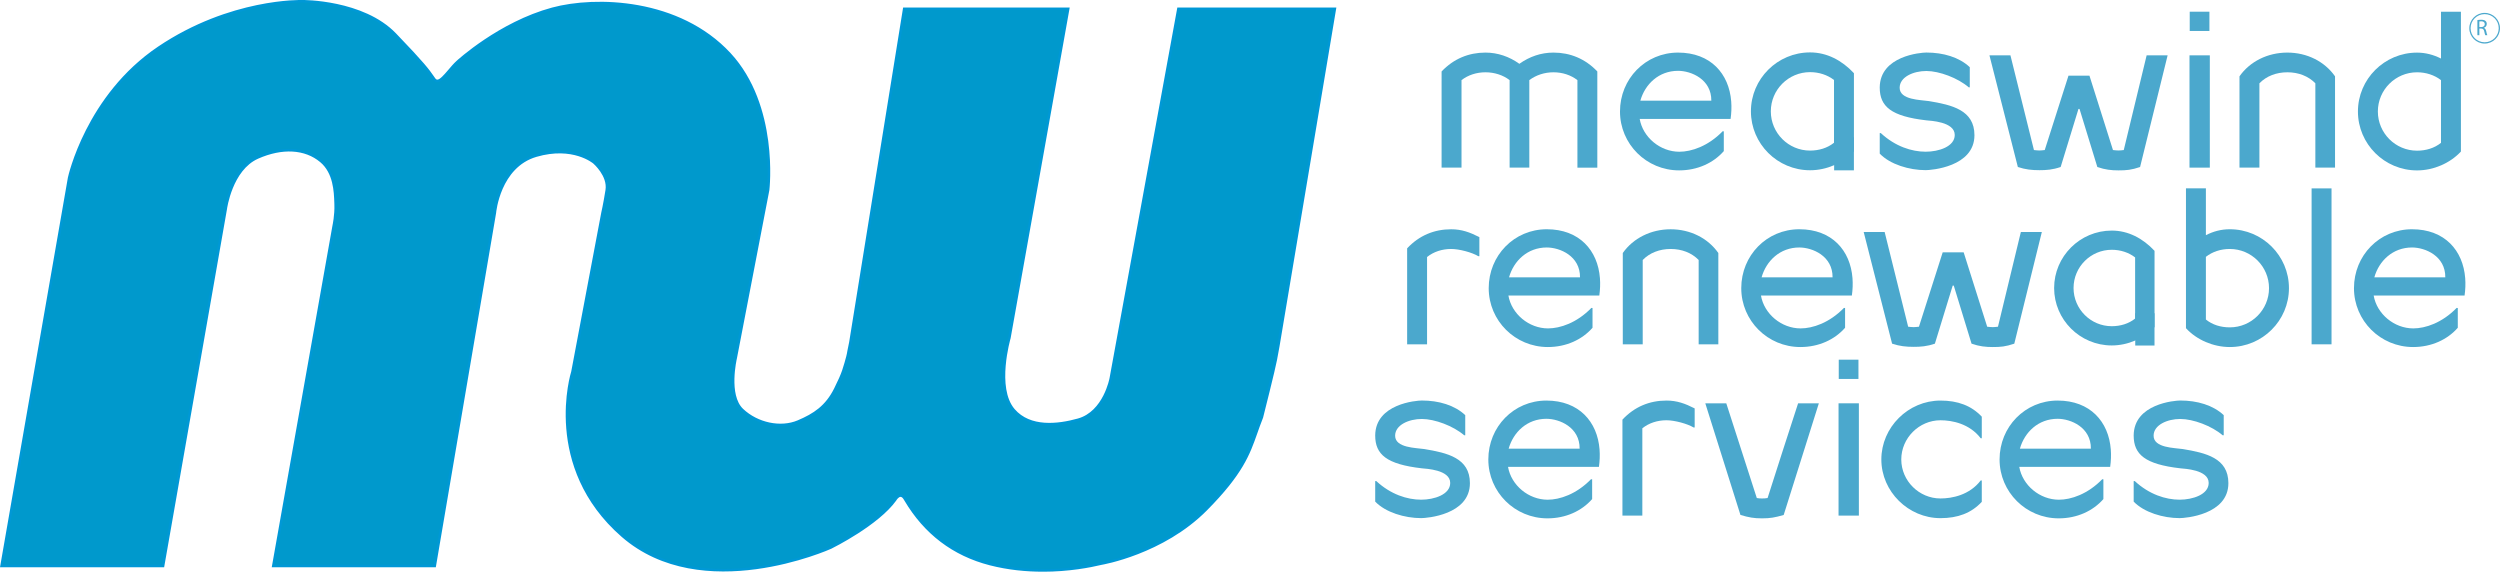
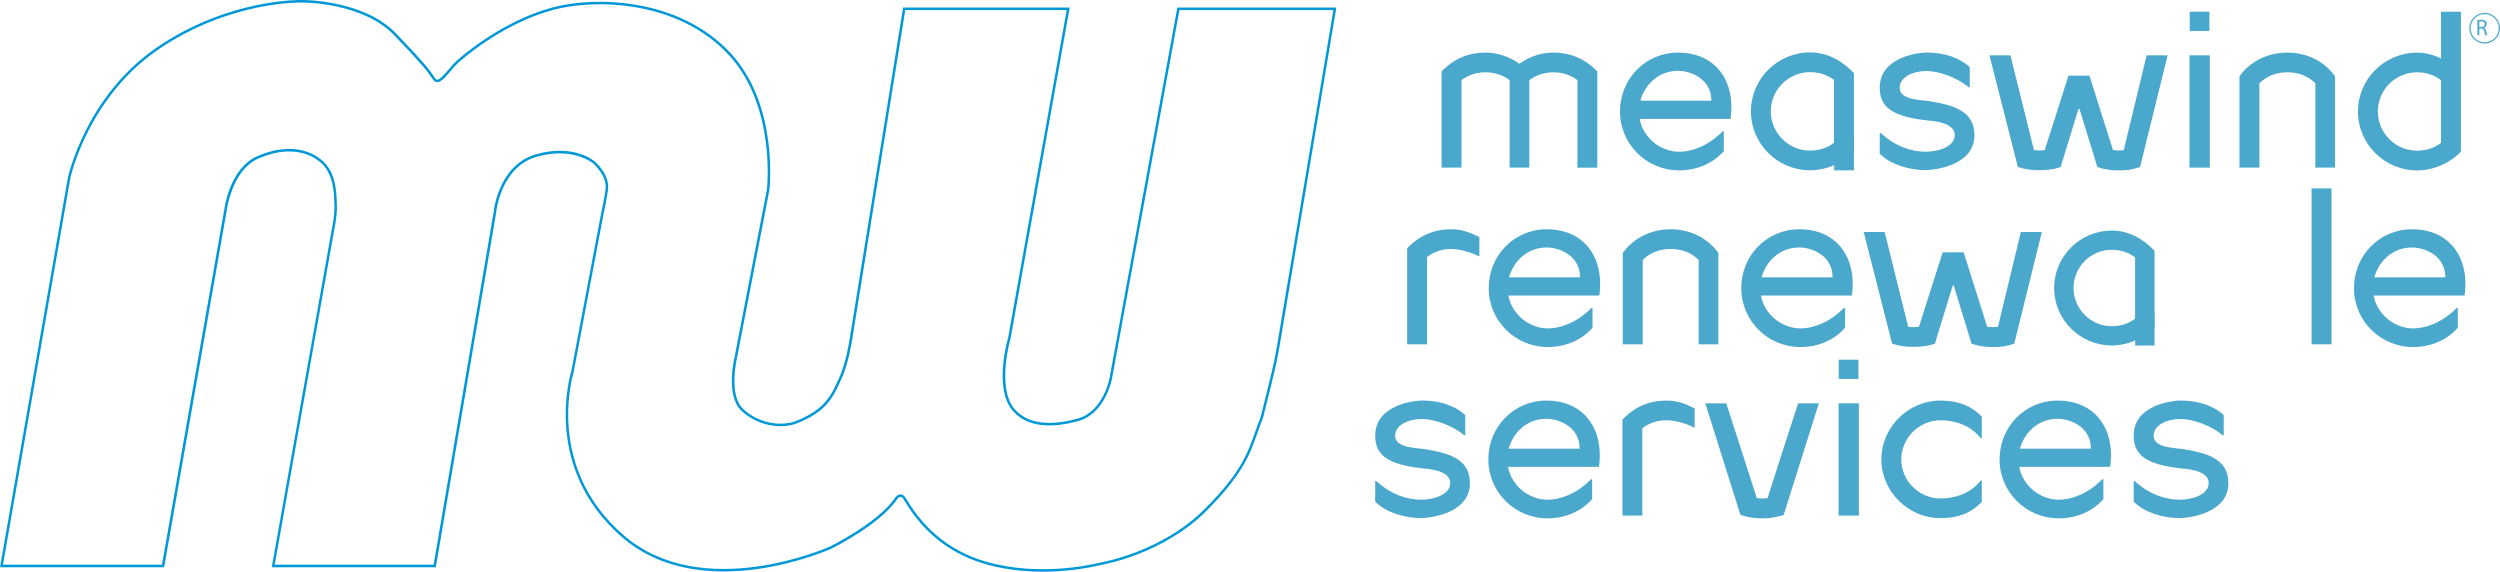
<svg xmlns="http://www.w3.org/2000/svg" id="Capa_2" width="349.66mm" height="79.96mm" viewBox="0 0 991.16 226.66">
  <defs>
    <style> .cls-1 { fill: #4ba8cd; } .cls-2 { fill: #09c; } .cls-3 { fill: #0098d6; } </style>
  </defs>
  <g id="Capa_1-2" data-name="Capa_1">
    <path class="cls-1" d="M625.39,66.46V31.77c-2.6-2.02-5.96-3.11-9.49-3.11s-6.89,1.09-9.58,3.11v34.69h-7.81V31.77c-2.6-2.02-6.05-3.11-9.58-3.11s-6.89,1.09-9.49,3.11v34.69h-7.9V28.33c4.79-5.04,10.75-7.48,17.39-7.48,4.87,0,9.49,1.6,13.44,4.45,4.03-2.86,8.57-4.45,13.52-4.45,6.64,0,12.6,2.44,17.39,7.48v38.14h-7.9Z" />
    <path class="cls-1" d="M683.43,59.91c-4.12,4.7-10.42,7.64-17.72,7.64-12.94,0-23.44-10.42-23.44-23.35s10.08-23.35,23.02-23.35,20.24,8.4,21.08,19.4c.17,2.27.08,4.54-.25,6.89h-36.04c1.26,7.31,8.15,13.02,15.71,13.02,4.79,0,11.42-2.18,17.22-8.15,0,0,.34.17.42,0v7.9ZM678.48,39.92c.08-8.48-7.98-11.84-13.19-11.84-7.64,0-13.1,5.29-14.95,11.84h28.14Z" />
    <path class="cls-1" d="M780.53,34.62c-4.28-3.7-11.68-6.47-16.8-6.47s-10.58,2.35-10.58,6.64c0,4.87,8.32,4.79,11.59,5.29,9.07,1.51,18.06,3.53,18.06,13.52,0,12.6-17.22,13.86-19.32,13.86-6.55,0-14.11-2.27-18.23-6.55v-8.15h.42c5.71,5.29,12.26,7.39,17.81,7.39,5.12,0,11.51-2.02,11.51-6.64,0-5.29-9.74-5.63-11.26-5.8-13.94-1.6-18.48-5.46-18.48-13.02.08-12.6,16.38-13.86,18.48-13.86,6.72,0,13.02,1.85,17.22,5.8v7.98h-.42Z" />
    <path class="cls-1" d="M848.49,66.21c-3.53,1.18-5.38,1.34-8.57,1.34-2.77,0-5.29-.25-8.4-1.34l-7.06-23.02h-.42l-7.06,23.02c-3.19,1.09-5.63,1.26-8.4,1.26-3.02,0-5.54-.25-8.57-1.26l-11.26-44.27h8.32l9.32,37.55c1.01.08,1.26.17,2.18.17.76,0,1.01-.08,2.1-.17l9.41-29.48h8.32l9.32,29.48c1.09.08,1.26.17,2.18.17.84,0,1.09-.08,2.1-.17l9.07-37.55h8.32l-10.92,44.27Z" />
    <path class="cls-1" d="M868.06,66.46V21.94h8.06v44.52h-8.06ZM868.15,12.28v-7.64h7.81v7.64h-7.81Z" />
    <path class="cls-1" d="M917.96,66.46v-33.43c-2.77-2.86-6.72-4.37-11.09-4.37s-8.32,1.51-11.09,4.37v33.43h-7.9V30.26c4.12-5.88,11.17-9.41,18.98-9.41s14.78,3.53,18.9,9.41v36.2h-7.81Z" />
    <path class="cls-1" d="M967.77,4.64h7.9v55.44c-4.28,4.62-10.84,7.48-17.39,7.48-12.94,0-23.44-10.5-23.44-23.35s10.5-23.35,23.44-23.35c3.28,0,6.55.84,9.49,2.35V4.64ZM967.77,31.77c-2.6-2.02-5.96-3.11-9.49-3.11-8.57,0-15.54,6.97-15.54,15.54s6.97,15.54,15.54,15.54c3.53,0,6.89-1.01,9.49-3.11v-24.86Z" />
    <path class="cls-1" d="M557.88,136.51v-38.05c4.79-5.12,10.75-7.56,17.47-7.56,4.12,0,7.39,1.18,11.17,3.11v7.56h-.42c-2.52-1.51-7.56-2.86-10.75-2.86-3.61,0-6.97,1.09-9.57,3.19v34.61h-7.9Z" />
    <path class="cls-1" d="M631.38,129.95c-4.12,4.7-10.42,7.64-17.72,7.64-12.94,0-23.44-10.42-23.44-23.35s10.08-23.35,23.02-23.35,20.24,8.4,21.08,19.4c.17,2.27.08,4.54-.25,6.89h-36.04c1.26,7.31,8.15,13.02,15.71,13.02,4.79,0,11.42-2.18,17.22-8.15,0,0,.34.17.42,0v7.9ZM626.42,109.96c.08-8.48-7.98-11.84-13.19-11.84-7.64,0-13.1,5.29-14.95,11.84h28.14Z" />
    <path class="cls-1" d="M673.46,136.51v-33.43c-2.77-2.86-6.72-4.37-11.09-4.37s-8.32,1.51-11.09,4.37v33.43h-7.9v-36.2c4.12-5.88,11.17-9.41,18.98-9.41s14.78,3.53,18.9,9.41v36.2h-7.81Z" />
    <path class="cls-1" d="M731.51,129.95c-4.12,4.7-10.42,7.64-17.72,7.64-12.94,0-23.44-10.42-23.44-23.35s10.08-23.35,23.02-23.35,20.24,8.4,21.08,19.4c.17,2.27.08,4.54-.25,6.89h-36.04c1.26,7.31,8.15,13.02,15.71,13.02,4.79,0,11.42-2.18,17.22-8.15,0,0,.34.17.42,0v7.9ZM726.55,109.96c.08-8.48-7.98-11.84-13.19-11.84-7.64,0-13.1,5.29-14.95,11.84h28.14Z" />
    <path class="cls-1" d="M798.62,136.25c-3.53,1.18-5.38,1.34-8.57,1.34-2.77,0-5.29-.25-8.4-1.34l-7.05-23.02h-.42l-7.06,23.02c-3.19,1.09-5.63,1.26-8.4,1.26-3.02,0-5.54-.25-8.57-1.26l-11.26-44.27h8.31l9.32,37.55c1.01.08,1.26.17,2.18.17.76,0,1.01-.08,2.1-.17l9.41-29.48h8.32l9.32,29.48c1.09.08,1.26.17,2.18.17.84,0,1.09-.08,2.1-.17l9.07-37.55h8.32l-10.92,44.27Z" />
-     <path class="cls-1" d="M866.66,74.68h7.9v18.56c2.94-1.51,6.05-2.35,9.49-2.35,12.94,0,23.44,10.5,23.44,23.35s-10.5,23.35-23.44,23.35c-6.55,0-13.19-2.86-17.39-7.48v-55.44ZM874.56,126.68c2.6,2.1,5.88,3.11,9.49,3.11,8.57,0,15.54-6.97,15.54-15.54s-6.97-15.54-15.54-15.54c-3.61,0-6.89,1.09-9.49,3.11v24.86Z" />
    <path class="cls-1" d="M916.47,136.51v-61.82h7.9v61.82h-7.9Z" />
    <path class="cls-1" d="M974.43,129.95c-4.12,4.7-10.42,7.64-17.72,7.64-12.94,0-23.44-10.42-23.44-23.35s10.08-23.35,23.02-23.35,20.24,8.4,21.08,19.4c.17,2.27.08,4.54-.25,6.89h-36.04c1.26,7.31,8.15,13.02,15.71,13.02,4.79,0,11.42-2.18,17.22-8.15,0,0,.34.17.42,0v7.9ZM969.48,109.96c.08-8.48-7.98-11.84-13.19-11.84-7.64,0-13.1,5.29-14.95,11.84h28.14Z" />
    <g>
      <path class="cls-1" d="M580.5,172.58c-4.28-3.7-11.68-6.47-16.8-6.47s-10.58,2.35-10.58,6.64c0,4.87,8.32,4.79,11.59,5.29,9.07,1.51,18.06,3.53,18.06,13.52,0,12.6-17.22,13.86-19.32,13.86-6.55,0-14.11-2.27-18.23-6.55v-8.15h.42c5.71,5.29,12.26,7.39,17.81,7.39,5.12,0,11.51-2.02,11.51-6.64,0-5.29-9.74-5.63-11.26-5.8-13.94-1.6-18.48-5.46-18.48-13.02.08-12.6,16.38-13.86,18.48-13.86,6.72,0,13.02,1.85,17.22,5.8v7.98h-.42Z" />
      <path class="cls-1" d="M631.23,197.87c-4.12,4.7-10.42,7.64-17.72,7.64-12.94,0-23.44-10.42-23.44-23.35s10.08-23.35,23.02-23.35,20.24,8.4,21.08,19.4c.17,2.27.08,4.54-.25,6.89h-36.04c1.26,7.31,8.15,13.02,15.71,13.02,4.79,0,11.42-2.18,17.22-8.15,0,0,.34.17.42,0v7.9ZM626.27,177.88c.08-8.48-7.98-11.84-13.19-11.84-7.64,0-13.1,5.29-14.95,11.84h28.14Z" />
      <path class="cls-1" d="M643.24,204.42v-38.05c4.79-5.12,10.75-7.56,17.47-7.56,4.12,0,7.39,1.18,11.17,3.11v7.56h-.42c-2.52-1.51-7.56-2.86-10.75-2.86-3.61,0-6.97,1.09-9.58,3.19v34.61h-7.9Z" />
-       <path class="cls-1" d="M712.88,159.9h8.23l-13.94,44.27c-3.53,1.01-5.29,1.34-8.57,1.34s-5.12-.34-8.57-1.34l-13.94-44.27h8.32l12.1,37.55c.92.17,1.18.17,2.1.17.84,0,1.09,0,2.18-.17,3.95-12.52,8.06-25.03,12.1-37.55Z" />
+       <path class="cls-1" d="M712.88,159.9h8.23l-13.94,44.27c-3.53,1.01-5.29,1.34-8.57,1.34s-5.12-.34-8.57-1.34l-13.94-44.27h8.32l12.1,37.55c.92.17,1.18.17,2.1.17.84,0,1.09,0,2.18-.17,3.95-12.52,8.06-25.03,12.1-37.55" />
      <path class="cls-1" d="M728.92,204.42v-44.52h8.06v44.52h-8.06ZM729,150.24v-7.64h7.81v7.64h-7.81Z" />
      <path class="cls-1" d="M785.71,198.96c-4.12,4.45-9.49,6.47-16.38,6.47-12.68,0-23.44-10.5-23.44-23.27s10.67-23.35,23.44-23.35c6.89,0,12.26,2.02,16.38,6.38v8.57h-.42c-4.45-5.8-11.34-7.14-15.96-7.14-8.48,0-15.54,7.06-15.54,15.54s7.06,15.46,15.54,15.46c4.62,0,11.51-1.34,15.96-7.14h.42v8.48Z" />
      <path class="cls-1" d="M833.92,197.87c-4.12,4.7-10.42,7.64-17.72,7.64-12.94,0-23.44-10.42-23.44-23.35s10.08-23.35,23.02-23.35,20.24,8.4,21.08,19.4c.17,2.27.08,4.54-.25,6.89h-36.04c1.26,7.31,8.15,13.02,15.71,13.02,4.79,0,11.42-2.18,17.22-8.15,0,0,.34.17.42,0v7.9ZM828.96,177.88c.08-8.48-7.98-11.84-13.19-11.84-7.64,0-13.1,5.29-14.95,11.84h28.14Z" />
      <path class="cls-1" d="M881.21,172.58c-4.28-3.7-11.68-6.47-16.8-6.47s-10.58,2.35-10.58,6.64c0,4.87,8.32,4.79,11.59,5.29,9.07,1.51,18.06,3.53,18.06,13.52,0,12.6-17.22,13.86-19.32,13.86-6.55,0-14.11-2.27-18.23-6.55v-8.15h.42c5.71,5.29,12.26,7.39,17.81,7.39,5.12,0,11.51-2.02,11.51-6.64,0-5.29-9.74-5.63-11.26-5.8-13.94-1.6-18.48-5.46-18.48-13.02.08-12.6,16.38-13.86,18.48-13.86,6.72,0,13.02,1.85,17.22,5.8v7.98h-.42Z" />
    </g>
    <path class="cls-1" d="M985.08,17.27c-3.35,0-6.08-2.73-6.08-6.08s2.73-6.08,6.08-6.08,6.08,2.73,6.08,6.08-2.73,6.08-6.08,6.08ZM985.08,5.6c-3.08,0-5.58,2.5-5.58,5.58s2.5,5.58,5.58,5.58,5.58-2.5,5.58-5.58-2.5-5.58-5.58-5.58Z" />
    <path class="cls-1" d="M982.18,7.96c.39-.08.96-.13,1.5-.13.84,0,1.38.15,1.76.5.31.27.48.68.48,1.15,0,.8-.5,1.33-1.14,1.55v.03c.47.16.75.59.89,1.22.2.85.34,1.43.47,1.67h-.81c-.1-.17-.23-.69-.4-1.45-.18-.84-.5-1.15-1.21-1.18h-.74v2.63h-.78v-5.99ZM982.96,10.72h.8c.84,0,1.37-.46,1.37-1.15,0-.78-.57-1.12-1.39-1.13-.38,0-.65.04-.77.07v2.21Z" />
    <g>
-       <path class="cls-2" d="M506.77,137.38L529.23,3.48h-62.05l-26.78,146.44s-2.37,13.54-12.93,16.5c-11,3.08-20.31,2.24-25.58-3.89-7.55-8.77-1.72-28.5-1.72-28.5L423.51,3.48h-65.02l-21.31,132.25-.71,3.51c-.28,2.26-2.05,7.66-2.05,7.66-.66,1.92-1.65,4.17-3.22,7.31-3.47,6.95-8.11,10.09-14.73,12.91-6.62,2.81-16.05,1.16-22.17-4.63-6.12-5.79-2.63-20.4-2.63-20.4l12.89-66.79s4.05-33.09-15.3-53.94S237.37-1.48,219,3.48s-33.86,17.49-37.7,21.06c-3.81,3.54-7.1,9.65-9.15,6.8-2.05-2.85-2.63-4.36-15.53-17.77C143.72.18,119.72.51,119.72.51c0,0-27.96-.99-56.75,18.37-28.79,19.36-35.57,51.62-35.57,51.62L.59,224.37h64.03l24.82-141.47s2.01-15.77,12.68-20.49c10.67-4.72,19.5-3.26,25.13,1.46,5.63,4.72,5.63,12.77,5.79,17.12.17,4.38-.76,8.47-.76,8.47l-23.98,134.9h64.03l23.83-139.98s1.49-18.37,16.38-22.71,23,2.77,23,2.77c0,0,5.92,5.04,4.99,10.93s-1.68,9.01-1.68,9.01l-11.91,63.04s-12.08,37.23,19.85,65.02c31.93,27.8,82.56,4.63,82.56,4.63,0,0,18.45-9.1,25.49-18.85,0,0,1.98-3.61,3.88-.47,1.9,3.14,11,19.98,33.75,25.85,17.71,4.57,35.19,1.99,44.14-.17,0,0,24.12-3.92,41.49-21.42,17.37-17.5,17.54-24.96,22.01-36.13l.18-.49s4.86-19.23,5.48-22.7l.99-5.34Z" />
      <path class="cls-3" d="M413.44,226.66c-6.52,0-13.74-.66-21.08-2.55-14.57-3.76-25.93-12.37-33.77-25.6l-.29-.48c-.42-.7-.83-1.03-1.28-1.04-.75.02-1.52,1.11-1.73,1.5-7.07,9.79-24.95,18.68-25.71,19.06-.52.24-51.31,22.99-83.11-4.7-31.81-27.69-20.12-65.18-20-65.56l11.9-62.98c.01-.06.76-3.19,1.68-8.99.88-5.54-4.77-10.42-4.82-10.47-.08-.07-8.11-6.88-22.53-2.67-14.38,4.19-16.01,22.09-16.02,22.27l-23.9,140.44h-65.05l24.08-135.49c.01-.06.91-4.1.75-8.36l-.02-.66c-.15-4.4-.41-11.76-5.59-16.1-6.08-5.1-15.05-5.6-24.6-1.38-10.29,4.54-12.37,19.94-12.38,20.09l-24.9,141.9H0L26.91,70.41c.07-.34,7.16-32.7,35.79-51.95C91.29-.77,119.46,0,119.74,0c.22-.02,24.33-.18,37.24,13.22,11.43,11.87,13.2,14.41,14.91,16.87.22.31.44.63.67.96.37.51.68.52.78.53,1.02.04,2.72-1.92,4.33-3.81,1.05-1.24,2.13-2.51,3.29-3.59.17-.15,16.83-15.48,37.91-21.18,17.36-4.69,50.51-3.76,70.73,18.01,19.29,20.78,15.48,54.01,15.43,54.34l-12.89,66.83c-.04.17-3.36,14.42,2.48,19.94,5.8,5.49,14.9,7.4,21.63,4.54,6.38-2.71,11.03-5.78,14.47-12.67,1.55-3.1,2.54-5.34,3.19-7.25.02-.05,1.76-5.37,2.03-7.56l.72-3.54L358.05,2.98h66.05l-23.43,131.13c-.07.25-5.68,19.63,1.6,28.09,6.17,7.16,17.04,5.98,25.07,3.73,10.13-2.84,12.55-15.97,12.57-16.1L466.77,2.98h63.05l-22.56,134.49-.99,5.34c-.62,3.45-5.29,21.95-5.49,22.73l-.2.54c-.8,2.01-1.47,3.9-2.11,5.73-2.92,8.3-5.68,16.14-20.01,30.58-17.29,17.41-41.52,21.52-41.76,21.56-4.28,1.03-12.86,2.72-23.26,2.72ZM357.04,195.99c.79,0,1.51.51,2.12,1.53l.29.49c7.7,12.99,18.85,21.44,33.16,25.14,18.83,4.86,36.97,1.5,43.89-.17.28-.05,24.2-4.11,41.25-21.29,14.17-14.27,16.77-21.66,19.78-30.2.65-1.84,1.32-3.74,2.12-5.76l.17-.47c.03-.14,4.85-19.2,5.46-22.62l.99-5.34L528.64,3.98h-61.04l-26.71,146.03c-.02.13-2.55,13.88-13.28,16.89-11.92,3.34-20.95,1.94-26.1-4.04-7.64-8.88-2.06-28.15-1.82-28.97L422.91,3.98h-64l-21.25,131.83-.72,3.53c-.28,2.25-2,7.5-2.07,7.72-.67,1.96-1.68,4.23-3.25,7.38-3.58,7.17-8.39,10.34-14.98,13.14-7.08,3.01-16.63,1.02-22.71-4.73-6.26-5.92-2.92-20.27-2.77-20.88l12.88-66.77c.04-.29,3.79-33.07-15.18-53.5C268.95.24,236.25-.66,219.13,3.97c-20.84,5.63-37.32,20.79-37.49,20.94-1.11,1.04-2.18,2.29-3.21,3.5-1.92,2.27-3.59,4.23-5.13,4.17-.6-.02-1.12-.34-1.56-.94-.24-.33-.46-.65-.68-.97-1.69-2.42-3.43-4.93-14.81-16.74C143.66.84,119.98,1.01,119.73,1.01c-.3,0-28.17-.76-56.48,18.28-28.29,19.02-35.3,50.99-35.36,51.31L1.19,223.87h63.02l24.75-141.05c.08-.63,2.16-16.08,12.97-20.86,9.91-4.38,19.26-3.82,25.65,1.53,5.53,4.63,5.79,12.27,5.95,16.84l.02.65c.17,4.4-.73,8.43-.77,8.6l-23.87,134.29h63.01l23.75-139.56c0-.14,1.69-18.72,16.73-23.11,14.98-4.37,23.13,2.58,23.47,2.88.25.21,6.12,5.28,5.16,11.39-.92,5.85-1.68,9.01-1.69,9.05l-11.91,63.01c-.14.43-11.61,37.31,19.69,64.56,31.32,27.26,81.52,4.78,82.03,4.55.17-.08,18.41-9.15,25.29-18.69.08-.15,1.09-1.93,2.55-1.96.01,0,.03,0,.04,0Z" />
    </g>
    <g>
      <path class="cls-1" d="M854.2,129.67c-4.18,4.51-10.57,7.29-16.96,7.29-12.61,0-22.85-10.24-22.85-22.77s10.24-22.77,22.85-22.77c6.47,0,12.29,3.03,16.96,8.03v30.23ZM846.5,102.06c-2.54-1.97-5.82-3.03-9.26-3.03-8.36,0-15.15,6.8-15.15,15.15s6.8,15.15,15.15,15.15c3.44,0,6.72-.98,9.26-3.03v-24.25Z" />
      <polygon class="cls-1" points="846.56 124.19 854.19 124.19 854.19 136.99 846.55 136.99 846.56 126.32 846.56 124.19" />
    </g>
    <g>
      <path class="cls-1" d="M735.02,60.02c-4.29,4.62-10.84,7.48-17.39,7.48-12.94,0-23.45-10.5-23.45-23.36s10.5-23.36,23.45-23.36c6.64,0,12.6,3.11,17.39,8.24v31.01ZM727.12,31.71c-2.61-2.02-5.97-3.11-9.5-3.11-8.57,0-15.55,6.97-15.55,15.55s6.97,15.55,15.55,15.55c3.53,0,6.89-1.01,9.5-3.11v-24.87Z" />
      <polygon class="cls-1" points="727.19 54.41 735.01 54.41 735.01 67.54 727.17 67.54 727.19 56.59 727.19 54.41" />
    </g>
  </g>
</svg>